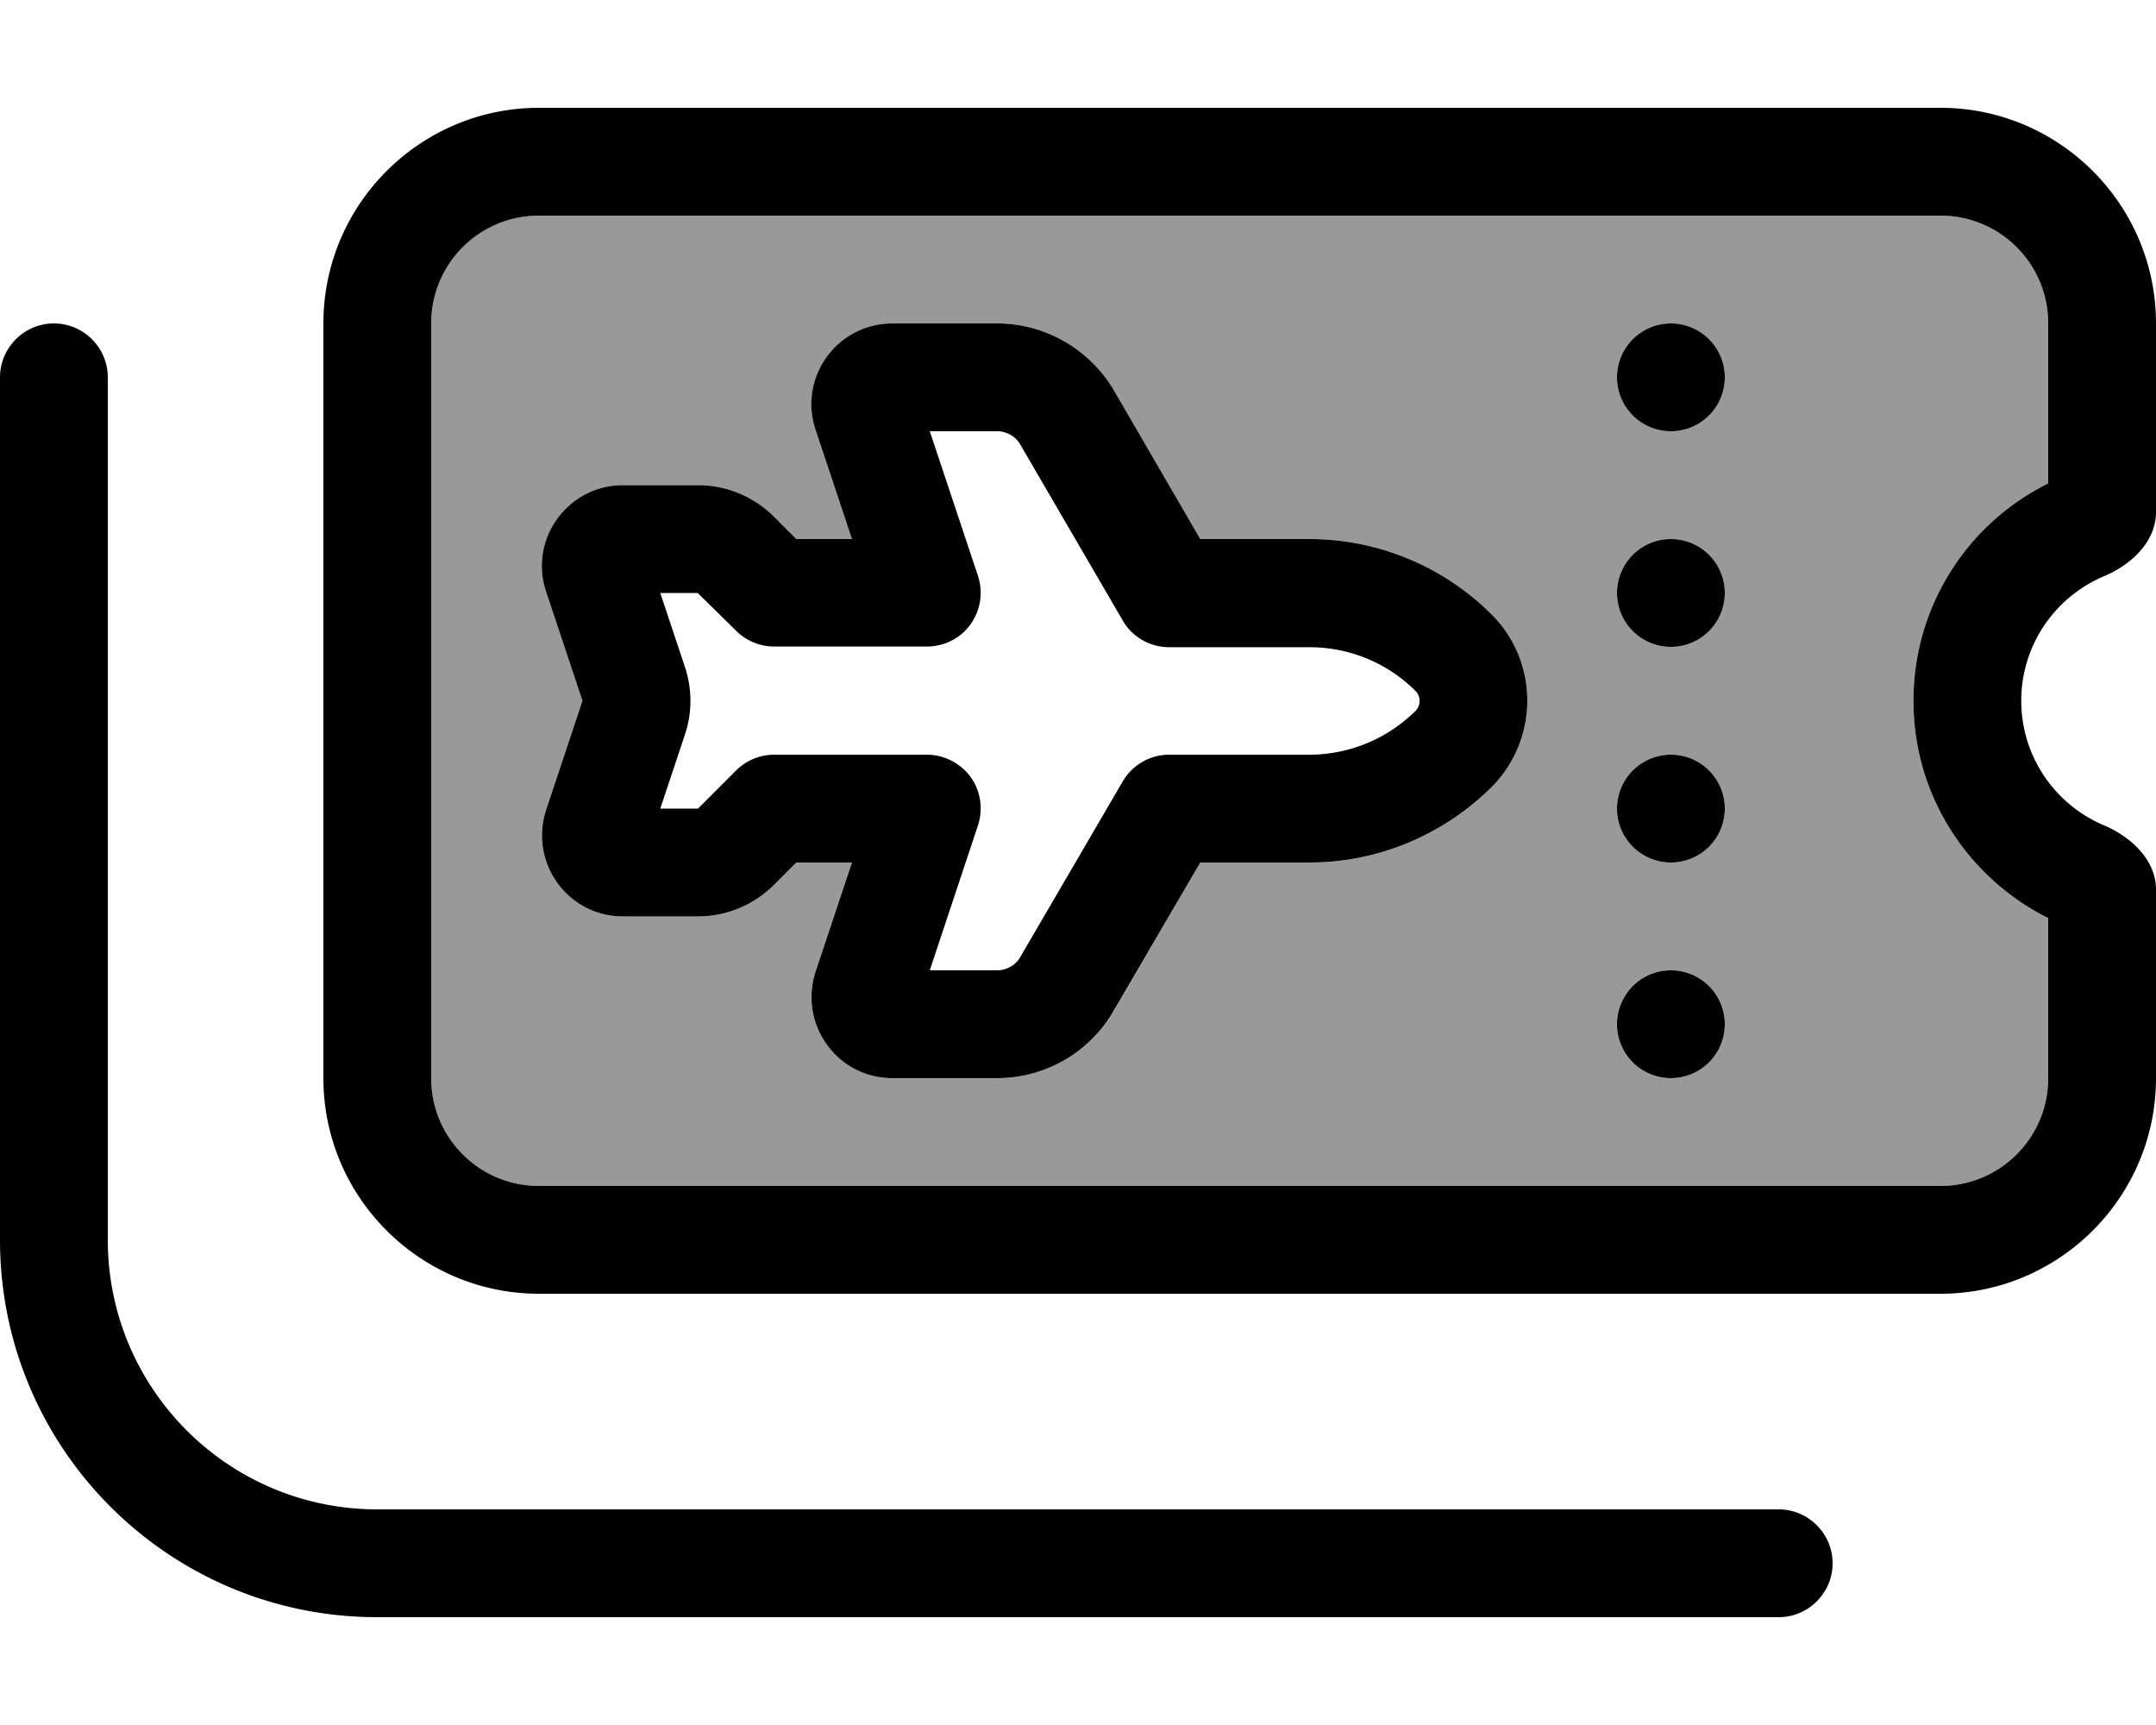
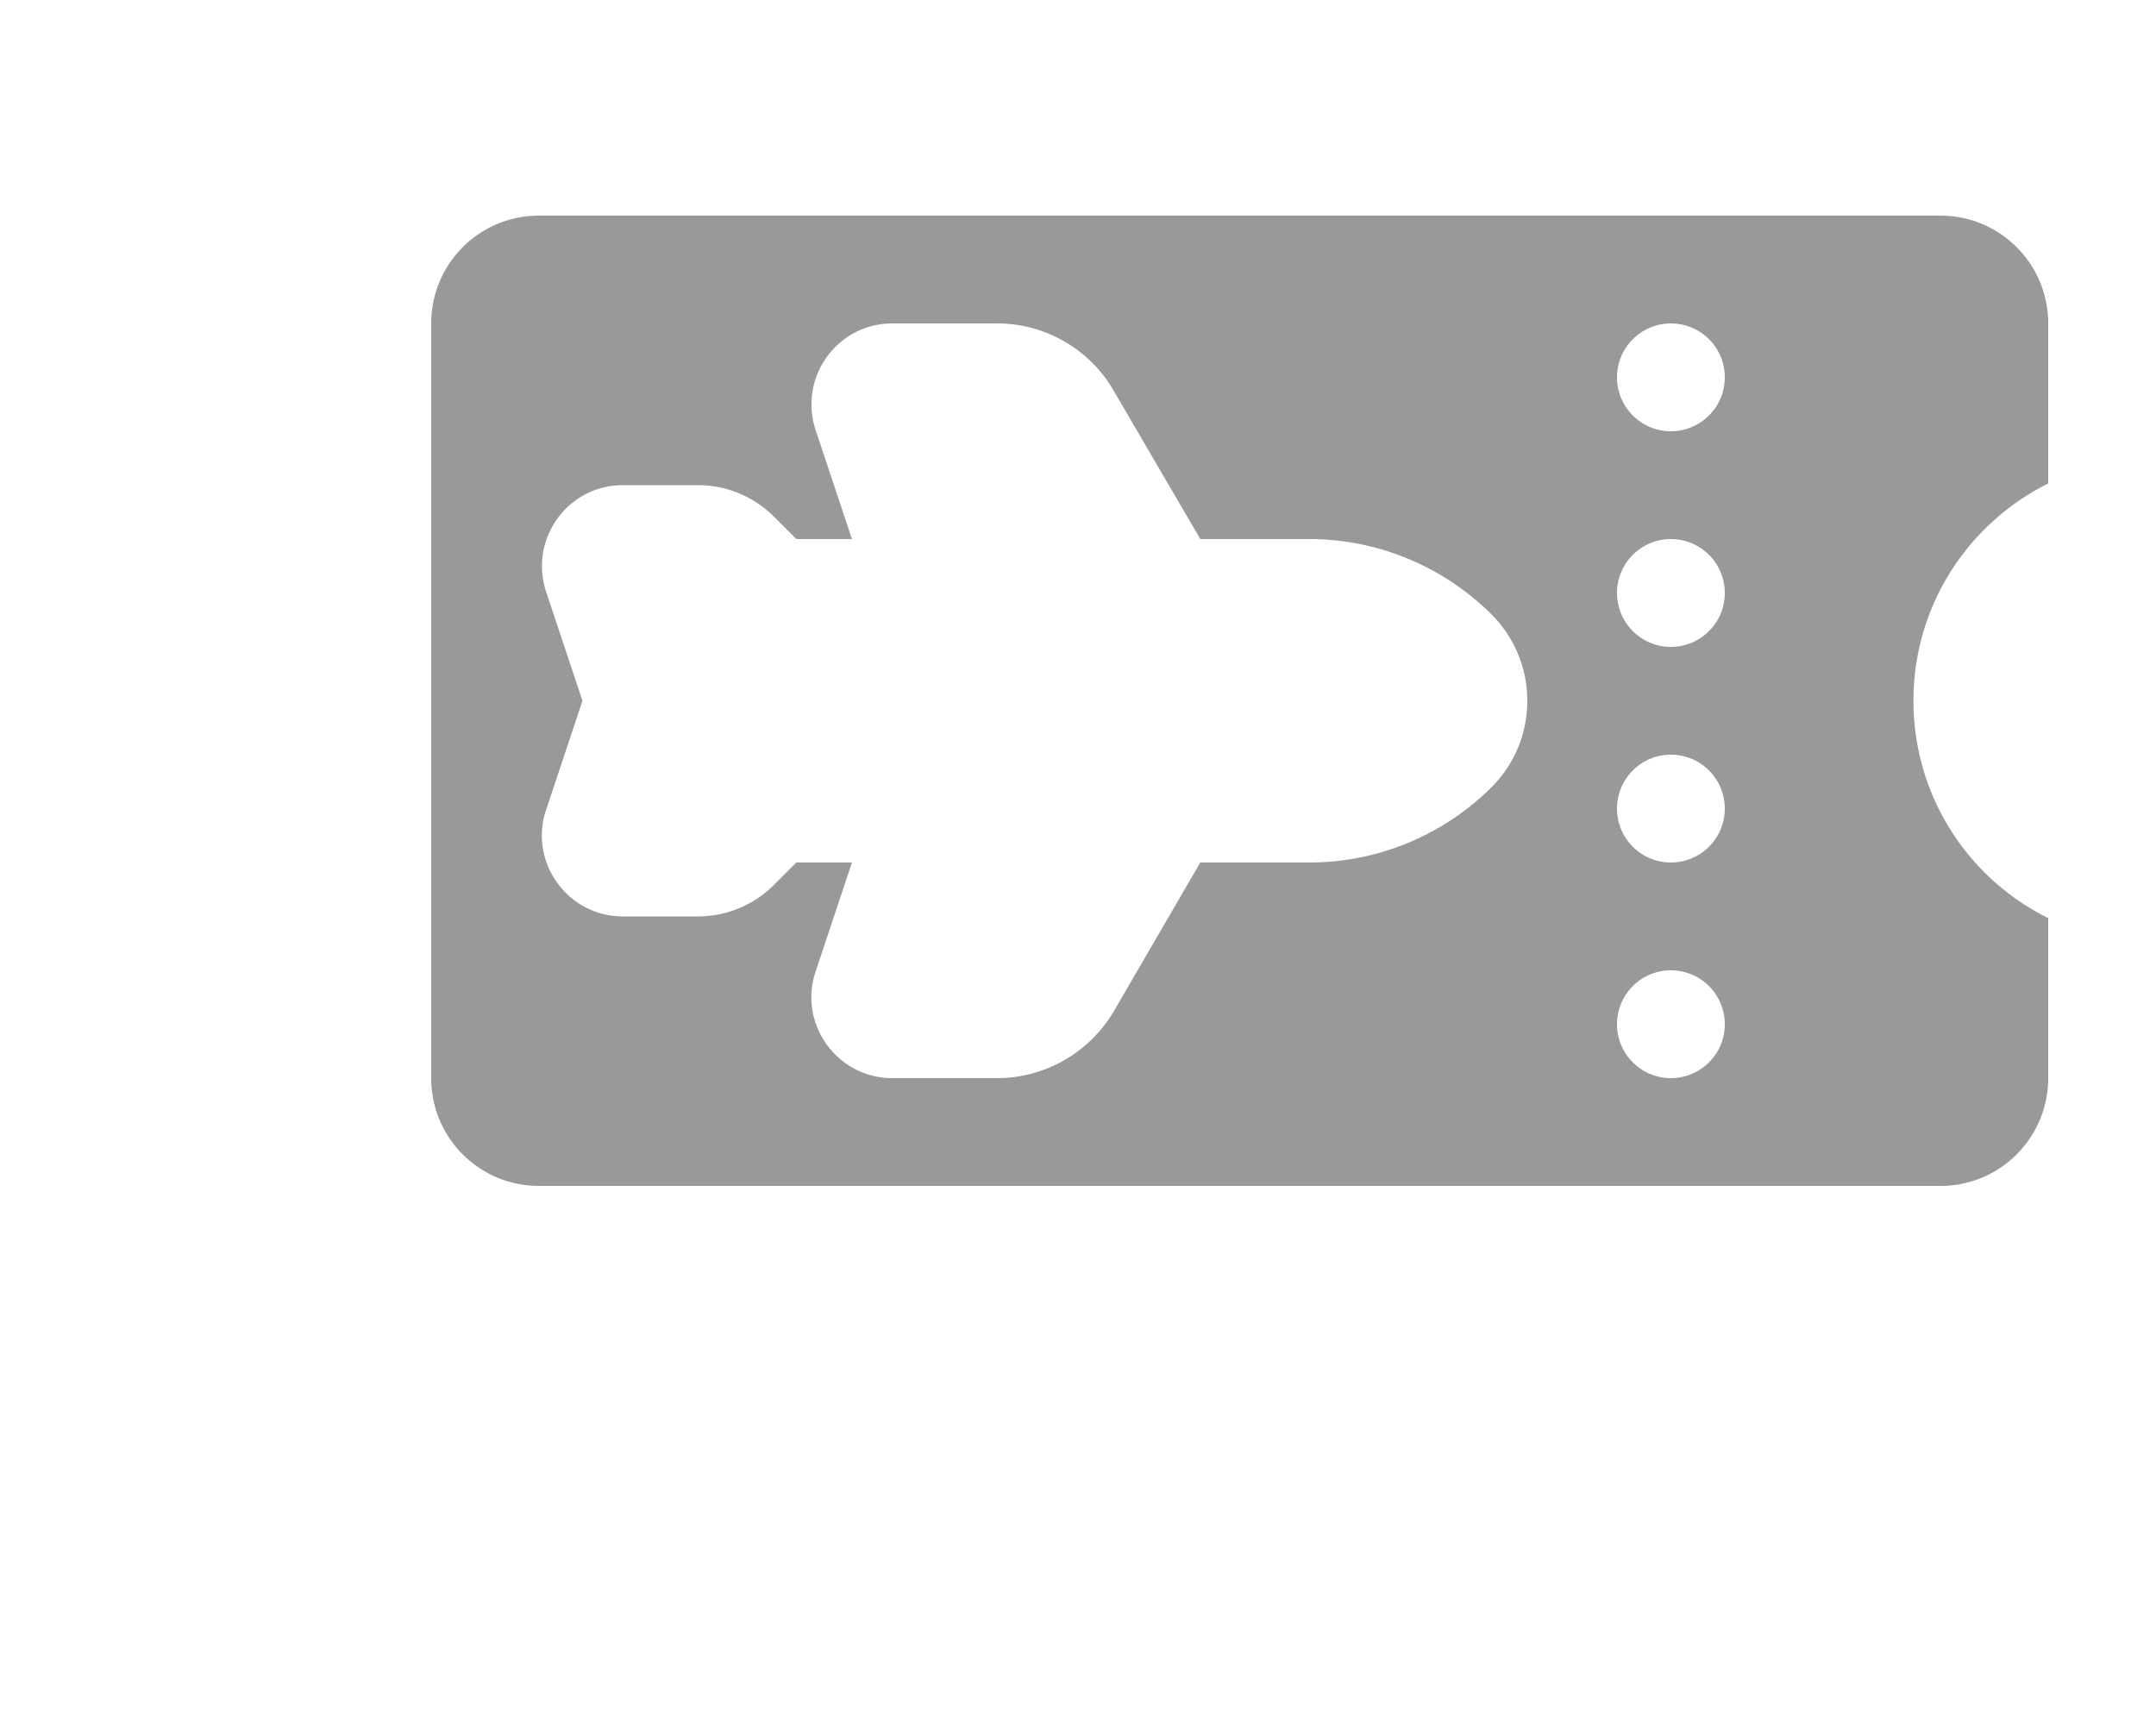
<svg xmlns="http://www.w3.org/2000/svg" viewBox="0 0 640 512">
  <defs>
    <style>.fa-secondary{opacity:.4}</style>
  </defs>
  <path class="fa-secondary" d="M128 96c0-17.7 14.3-32 32-32l416 0c17.7 0 32 14.3 32 32l0 47.5c-23.7 11.8-40 36.2-40 64.5s16.3 52.8 40 64.5l0 47.5c0 17.7-14.3 32-32 32l-416 0c-17.7 0-32-14.3-32-32l0-224zm34.1 79.6L172.9 208l-10.8 32.4c-5.2 15.5 6.4 31.6 22.8 31.6l22.3 0c8.5 0 16.6-3.4 22.6-9.4l6.6-6.6 16.5 0-10.8 32.4c-5.2 15.5 6.4 31.6 22.8 31.6l31.1 0c14.2 0 27.4-7.6 34.6-19.8L356.3 256l32.4 0c20.3 0 39.8-8.1 54.1-22.4c14.1-14.1 14.1-37 0-51.2C428.4 168.1 409 160 388.7 160l-32.4 0-25.8-44.2C323.4 103.6 310.2 96 296 96l-31.1 0c-16.4 0-27.9 16-22.8 31.6L252.9 160l-16.5 0-6.6-6.6c-6-6-14.1-9.4-22.6-9.4l-22.3 0c-16.4 0-27.9 16-22.8 31.6zM480 112a16 16 0 1 0 32 0 16 16 0 1 0 -32 0zm0 64a16 16 0 1 0 32 0 16 16 0 1 0 -32 0zm0 64a16 16 0 1 0 32 0 16 16 0 1 0 -32 0zm0 64a16 16 0 1 0 32 0 16 16 0 1 0 -32 0z" />
-   <path class="fa-primary" d="M128 96l0 224c0 17.7 14.3 32 32 32l416 0c17.7 0 32-14.3 32-32l0-47.5c-23.7-11.8-40-36.2-40-64.5s16.3-52.8 40-64.5L608 96c0-17.7-14.3-32-32-32L160 64c-17.7 0-32 14.3-32 32zm484.1 45.6c.1 0 .1 0 .1 0s0 0 0 0c0 0 0 0-.1 0zm.1 132.9c0 0-.1 0-.1 0c.1 0 .1 0 .1 0zM160 32l416 0c35.3 0 64 28.7 64 64l0 56c0 8.8-7.4 15.7-15.6 19.1C610.1 177.2 600 191.4 600 208s10.1 30.8 24.4 36.9c8.1 3.4 15.6 10.3 15.6 19.1l0 56c0 35.3-28.7 64-64 64l-416 0c-35.3 0-64-28.7-64-64L96 96c0-35.3 28.7-64 64-64zm320 80a16 16 0 1 1 32 0 16 16 0 1 1 -32 0zm0 64a16 16 0 1 1 32 0 16 16 0 1 1 -32 0zm16 48a16 16 0 1 1 0 32 16 16 0 1 1 0-32zm-16 80a16 16 0 1 1 32 0 16 16 0 1 1 -32 0zM16 96c8.8 0 16 7.2 16 16l0 256c0 44.2 35.8 80 80 80l416 0c8.8 0 16 7.2 16 16s-7.2 16-16 16l-416 0C50.1 480 0 429.9 0 368L0 112c0-8.8 7.2-16 16-16zm274.3 74.9c1.6 4.9 .8 10.2-2.2 14.4s-7.8 6.6-13 6.6l-45.3 0c-4.2 0-8.3-1.7-11.3-4.7L207.1 176 196 176l7.3 21.9c2.2 6.6 2.2 13.7 0 20.2L196 240l11.2 0 11.3-11.3c3-3 7.1-4.7 11.3-4.7l45.3 0c5.1 0 10 2.5 13 6.6s3.8 9.5 2.2 14.4L276 288l20 0c2.8 0 5.5-1.5 6.9-4l30.4-52.1c2.9-4.9 8.1-7.9 13.8-7.9l41.6 0c11.8 0 23.1-4.7 31.5-13c1.6-1.6 1.6-4.3 0-5.9c-8.4-8.4-19.7-13-31.5-13l-41.6 0c-5.7 0-11-3-13.8-7.9L302.9 132c-1.4-2.5-4.1-4-6.9-4l-20 0 14.3 42.9zM264.9 96L296 96c14.2 0 27.4 7.6 34.6 19.8l-13.8 8.1 13.8-8.1L356.3 160l32.4 0c20.3 0 39.8 8.1 54.1 22.4c14.1 14.1 14.1 37 0 51.2C428.4 247.9 409 256 388.7 256l-32.4 0-25.8 44.2C323.4 312.4 310.2 320 296 320l-31.1 0c-16.4 0-27.9-16-22.8-31.6L252.9 256l-16.5 0-6.6 6.6c-6 6-14.1 9.4-22.6 9.4l-22.3 0c-16.4 0-27.9-16-22.8-31.6L172.9 208l-10.8-32.4c-5.2-15.5 6.4-31.6 22.8-31.6l22.3 0c8.5 0 16.6 3.4 22.6 9.4l6.6 6.6 16.5 0-10.8-32.4C236.9 112 248.5 96 264.9 96z" />
</svg>